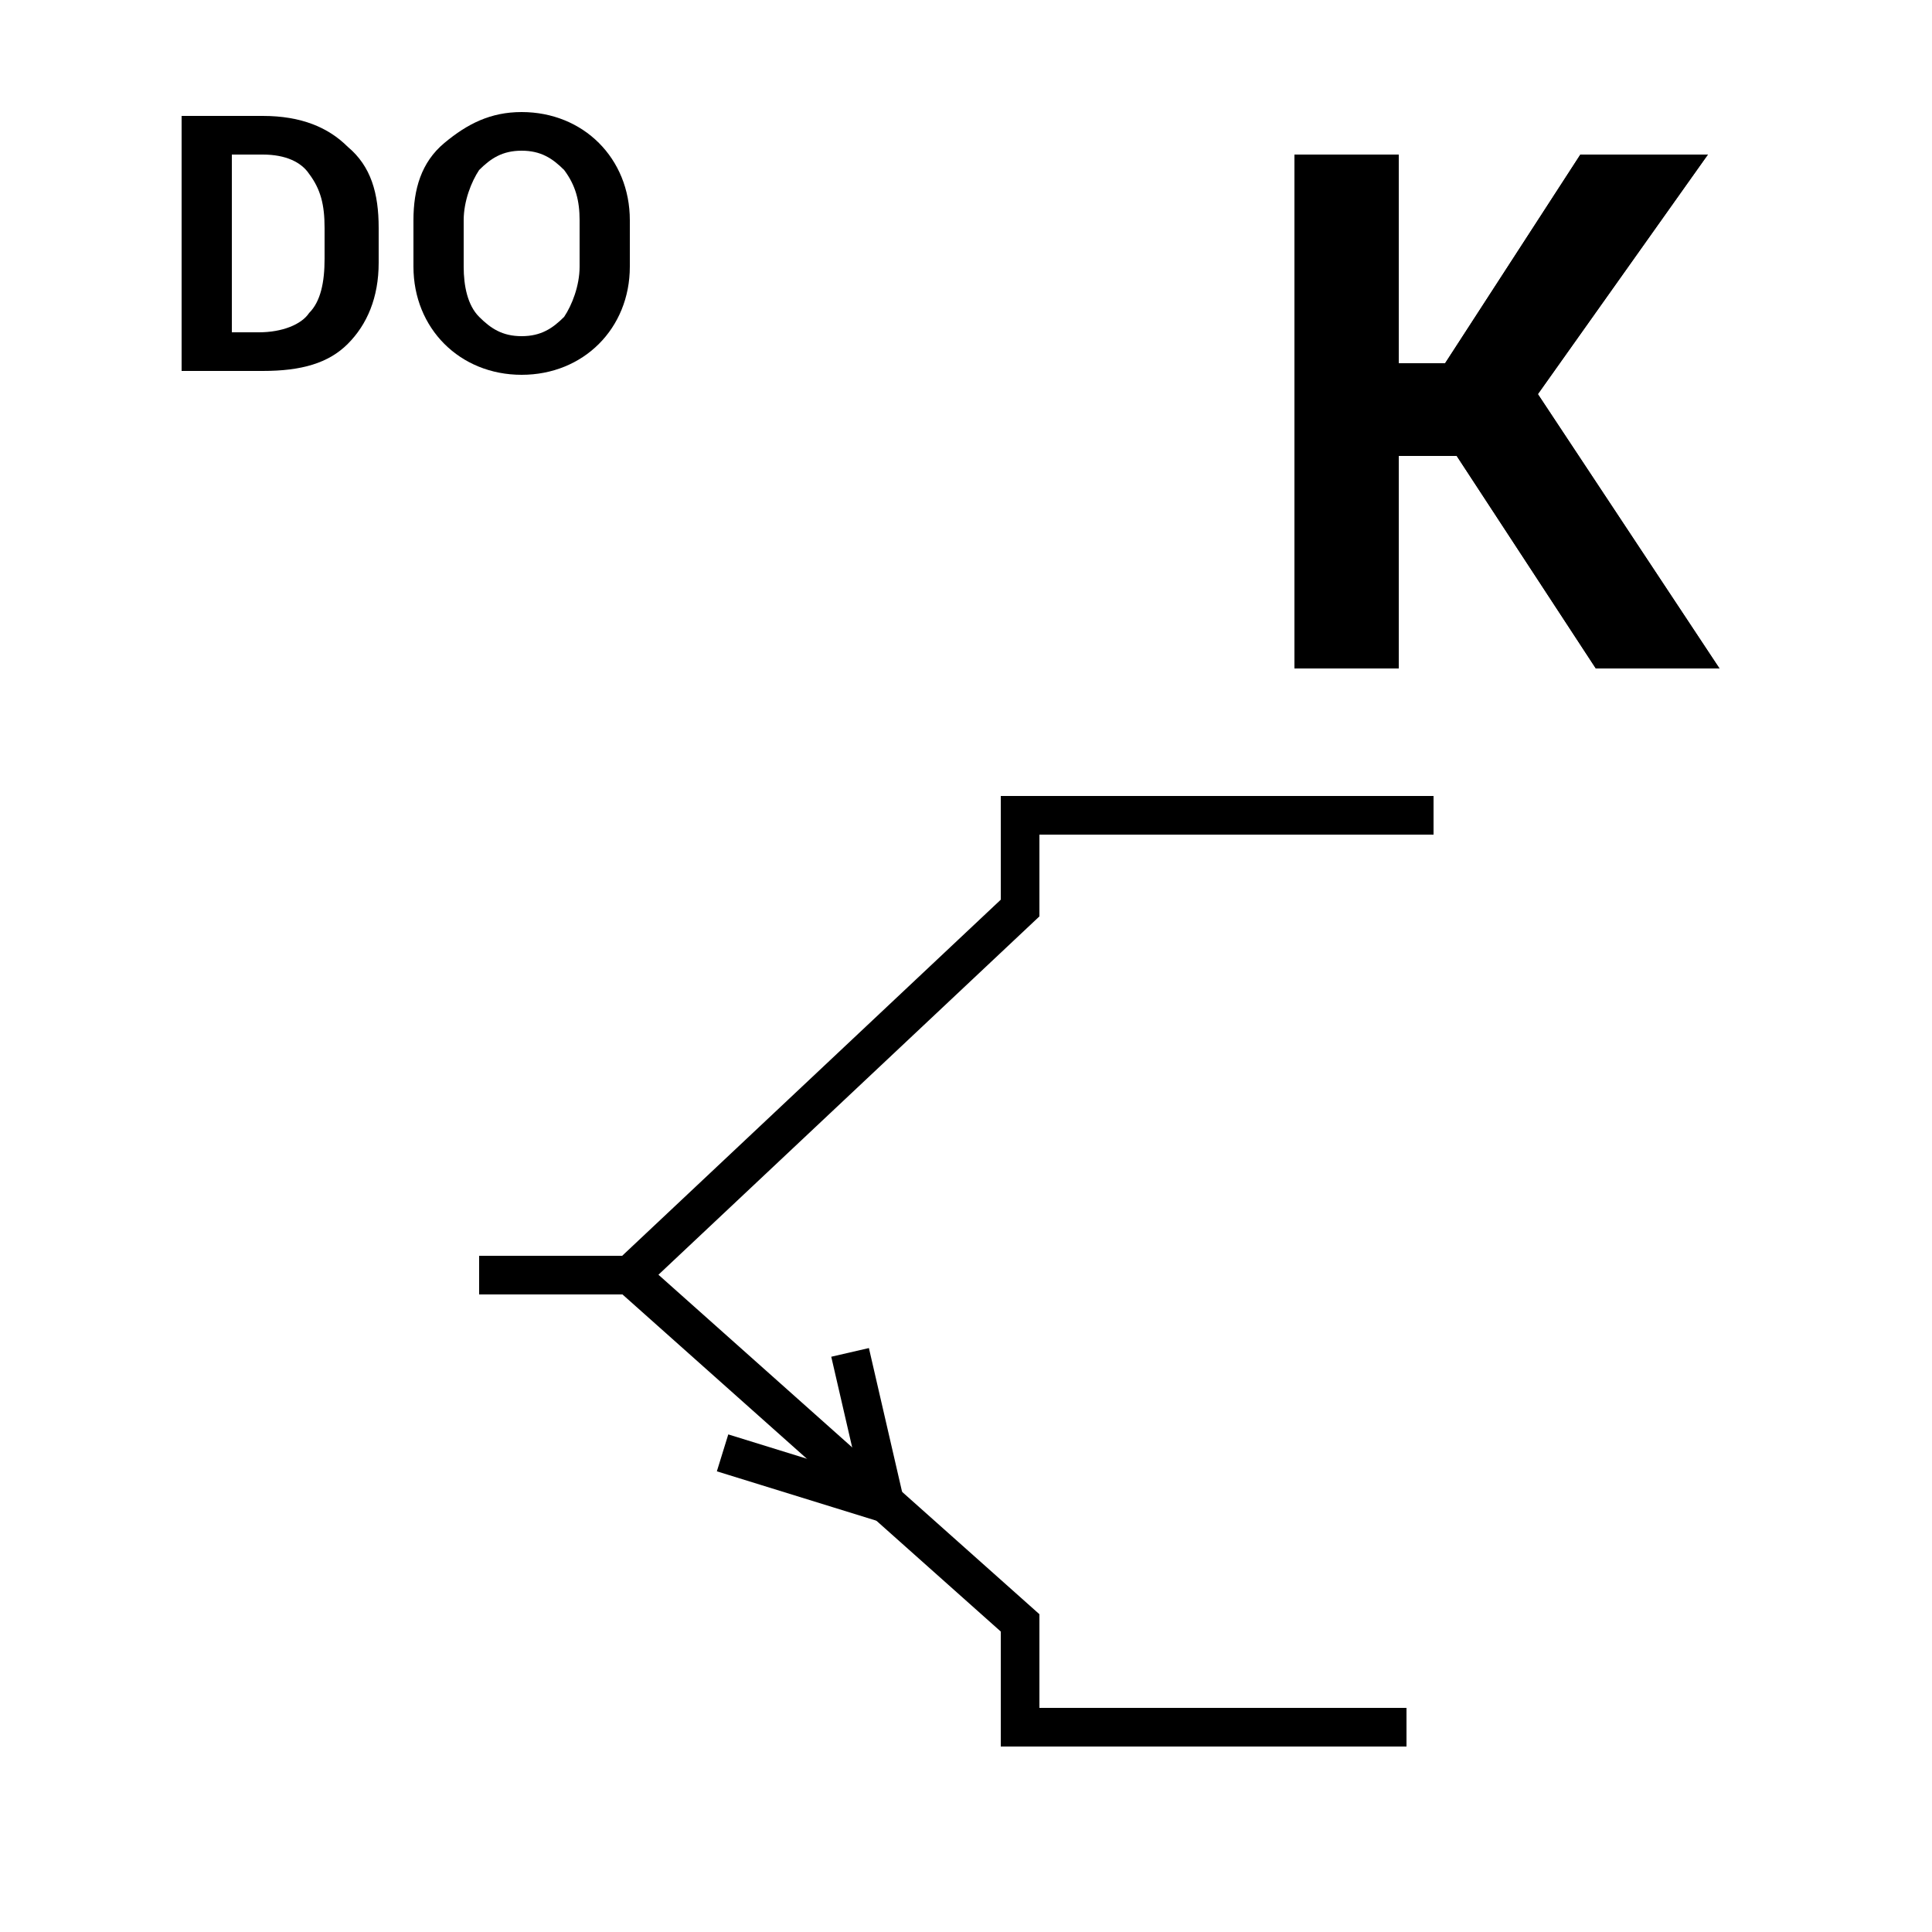
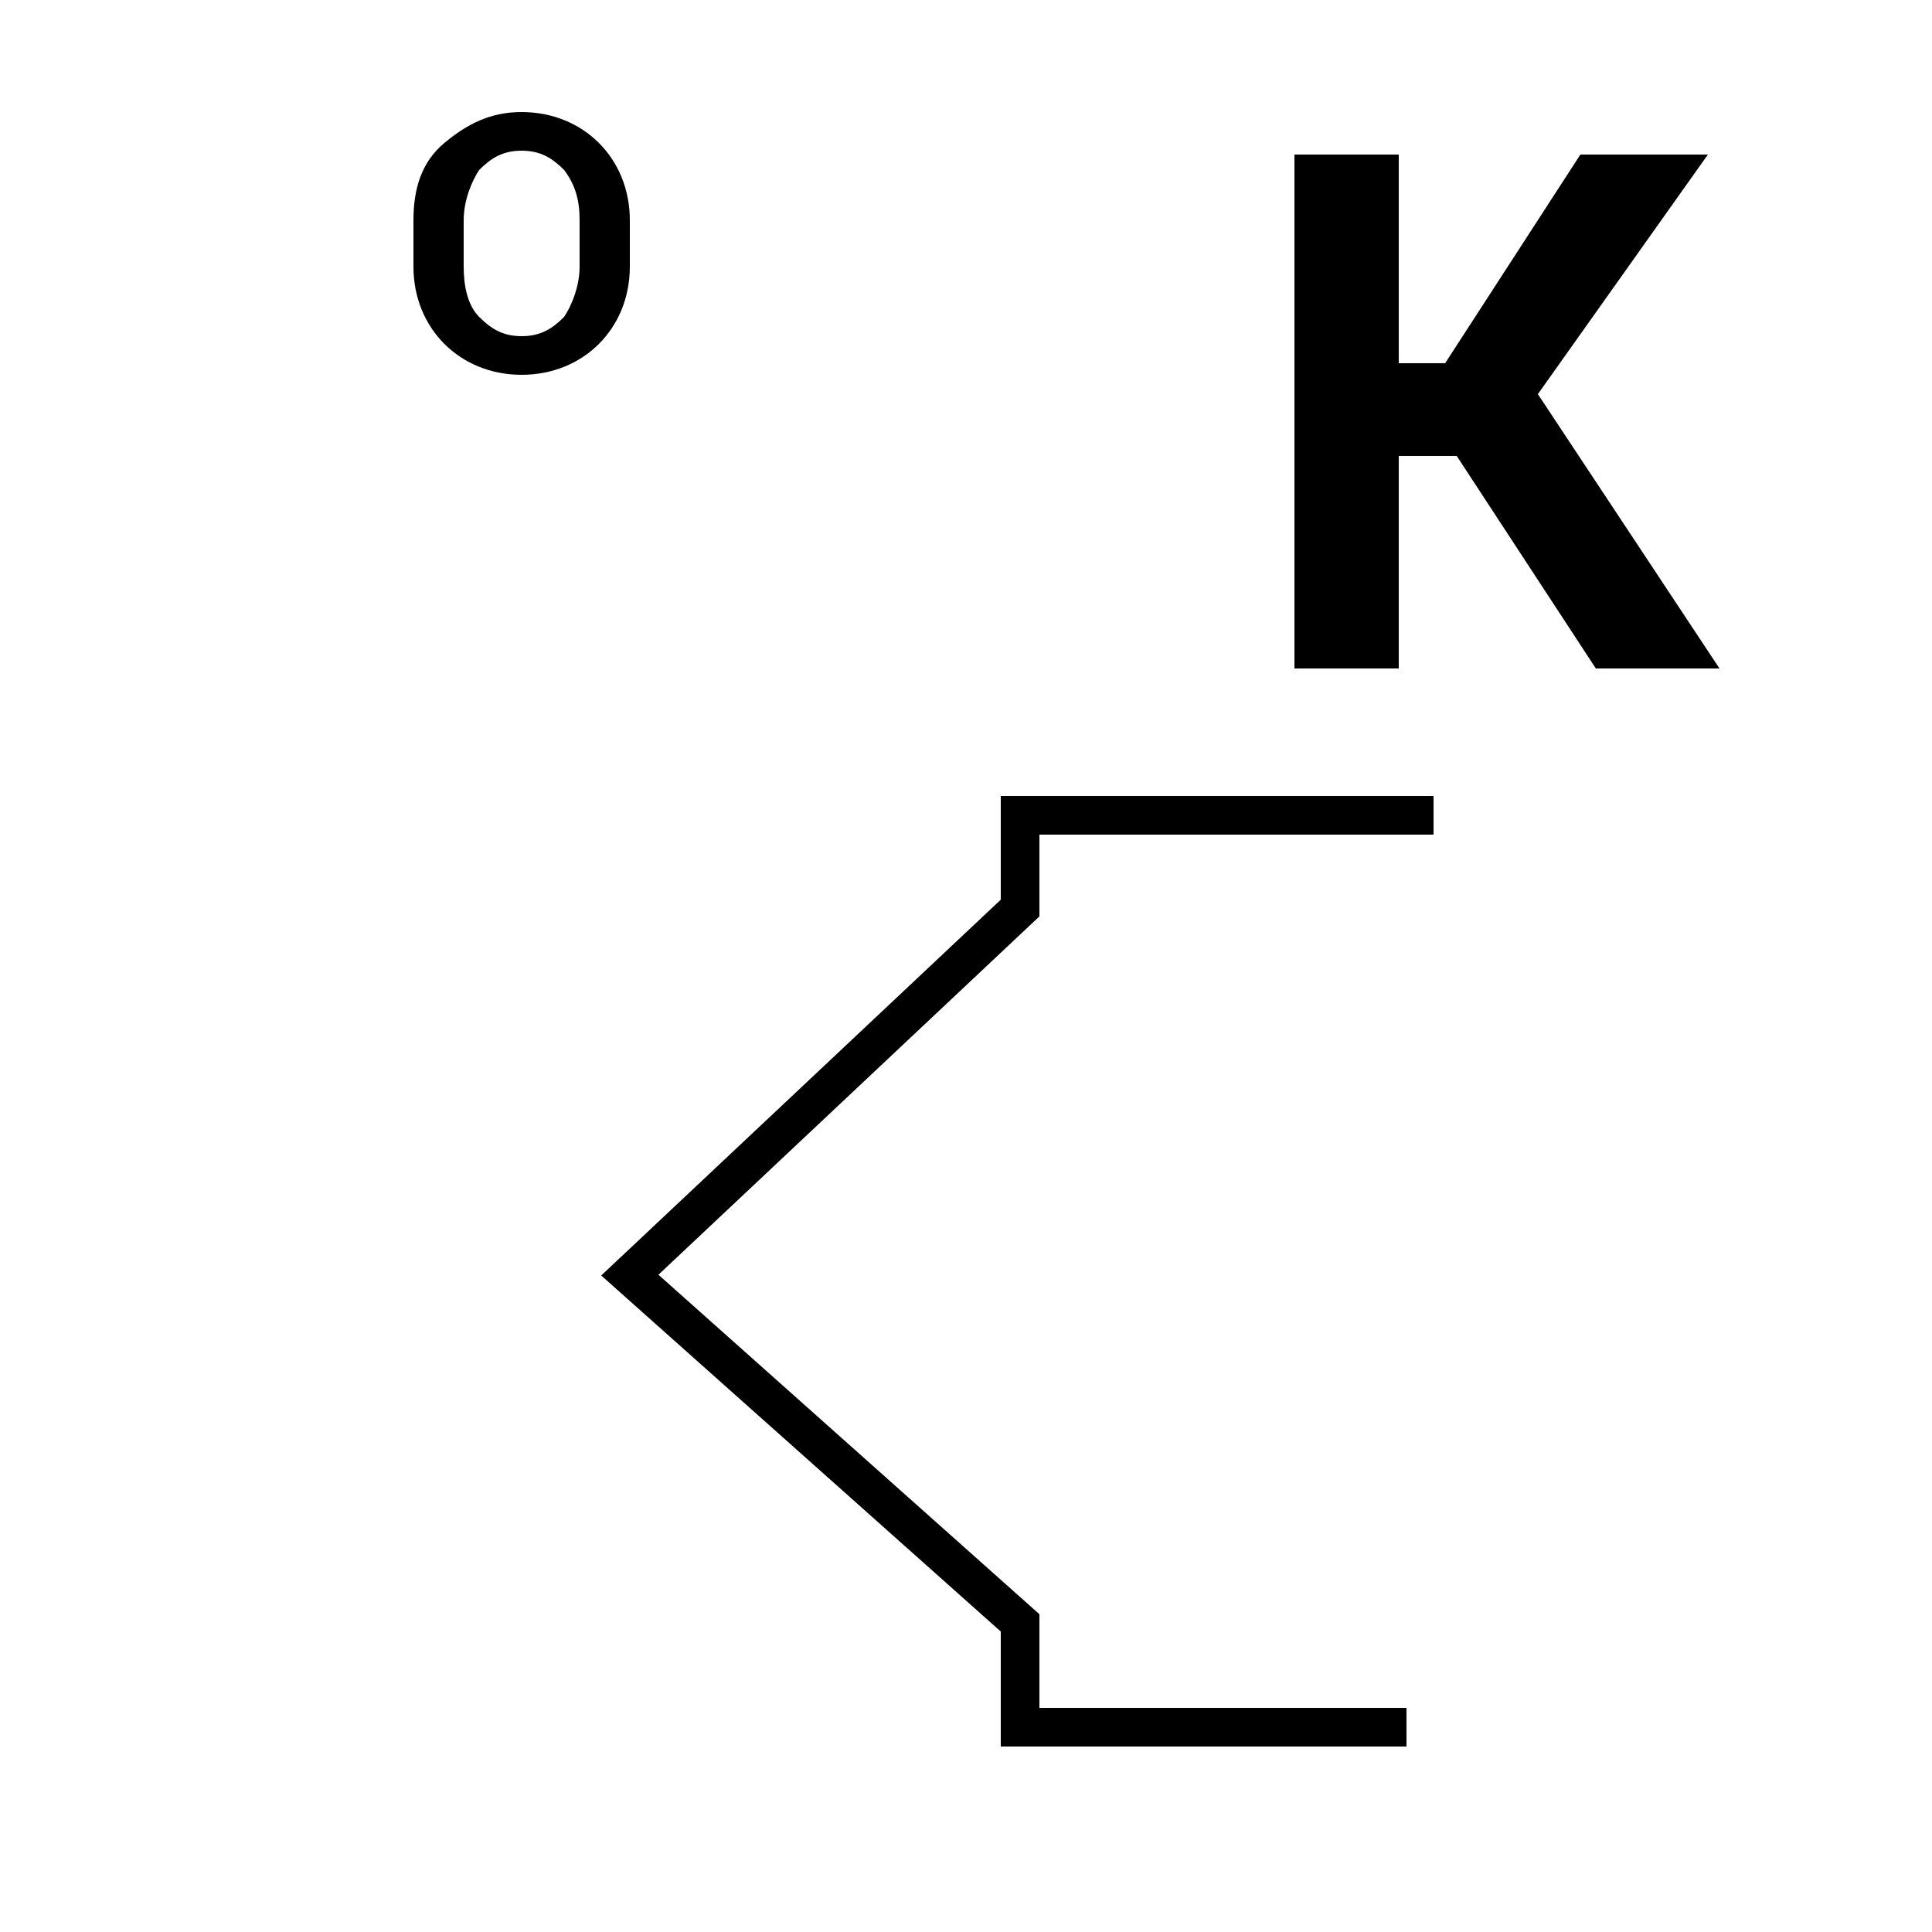
<svg xmlns="http://www.w3.org/2000/svg" version="1.1" id="Layer_1" x="0px" y="0px" width="50px" height="50px" viewBox="0 0 50 50" enable-background="new 0 0 50 50" xml:space="preserve">
  <g>
    <g>
      <path d="M37.7,11.8h-1.5v5.5h-2.7V4h2.7v5.4h1.2L40.9,4h3.3l-4.4,6.2l4.7,7.1h-3.2L37.7,11.8z" />
    </g>
    <g>
-       <path d="M37.7,11.8h-1.5v5.5h-2.7V4h2.7v5.4h1.2L40.9,4h3.3l-4.4,6.2l4.7,7.1h-3.2L37.7,11.8z" />
-     </g>
+       </g>
  </g>
  <g>
    <g>
-       <path d="M4.7,9.6l0-6.6l2.1,0C7.8,3,8.5,3.3,9,3.8C9.6,4.3,9.8,5,9.8,5.9v0.9c0,0.9-0.3,1.6-0.8,2.1C8.5,9.4,7.8,9.6,6.8,9.6    L4.7,9.6z M6,4l0,4.6l0.7,0c0.6,0,1.1-0.2,1.3-0.5c0.3-0.3,0.4-0.8,0.4-1.4V5.9c0-0.6-0.1-1-0.4-1.4C7.8,4.2,7.4,4,6.8,4L6,4z" />
      <path d="M16.3,6.9c0,0.8-0.3,1.5-0.8,2c-0.5,0.5-1.2,0.8-2,0.8c-0.8,0-1.5-0.3-2-0.8c-0.5-0.5-0.8-1.2-0.8-2V5.7    c0-0.8,0.2-1.5,0.8-2s1.2-0.8,2-0.8c0.8,0,1.5,0.3,2,0.8c0.5,0.5,0.8,1.2,0.8,2V6.9z M15,5.7c0-0.5-0.1-0.9-0.4-1.3    c-0.3-0.3-0.6-0.5-1.1-0.5c-0.5,0-0.8,0.2-1.1,0.5c-0.2,0.3-0.4,0.8-0.4,1.3v1.2c0,0.5,0.1,1,0.4,1.3s0.6,0.5,1.1,0.5    c0.5,0,0.8-0.2,1.1-0.5C14.8,7.9,15,7.4,15,6.9V5.7z" />
    </g>
  </g>
  <polyline fill="none" stroke="#000000" stroke-miterlimit="10" points="37.1,21.1 26.4,21.1 26.4,23.5 16.3,33 26.4,42 26.4,44.7   36.4,44.7 " />
-   <line fill="none" stroke="#000000" stroke-miterlimit="10" x1="16.3" y1="33" x2="12.4" y2="33" />
-   <polyline fill="none" stroke="#000000" stroke-miterlimit="10" points="18.7,37.6 22.9,38.9 22,35 " />
</svg>